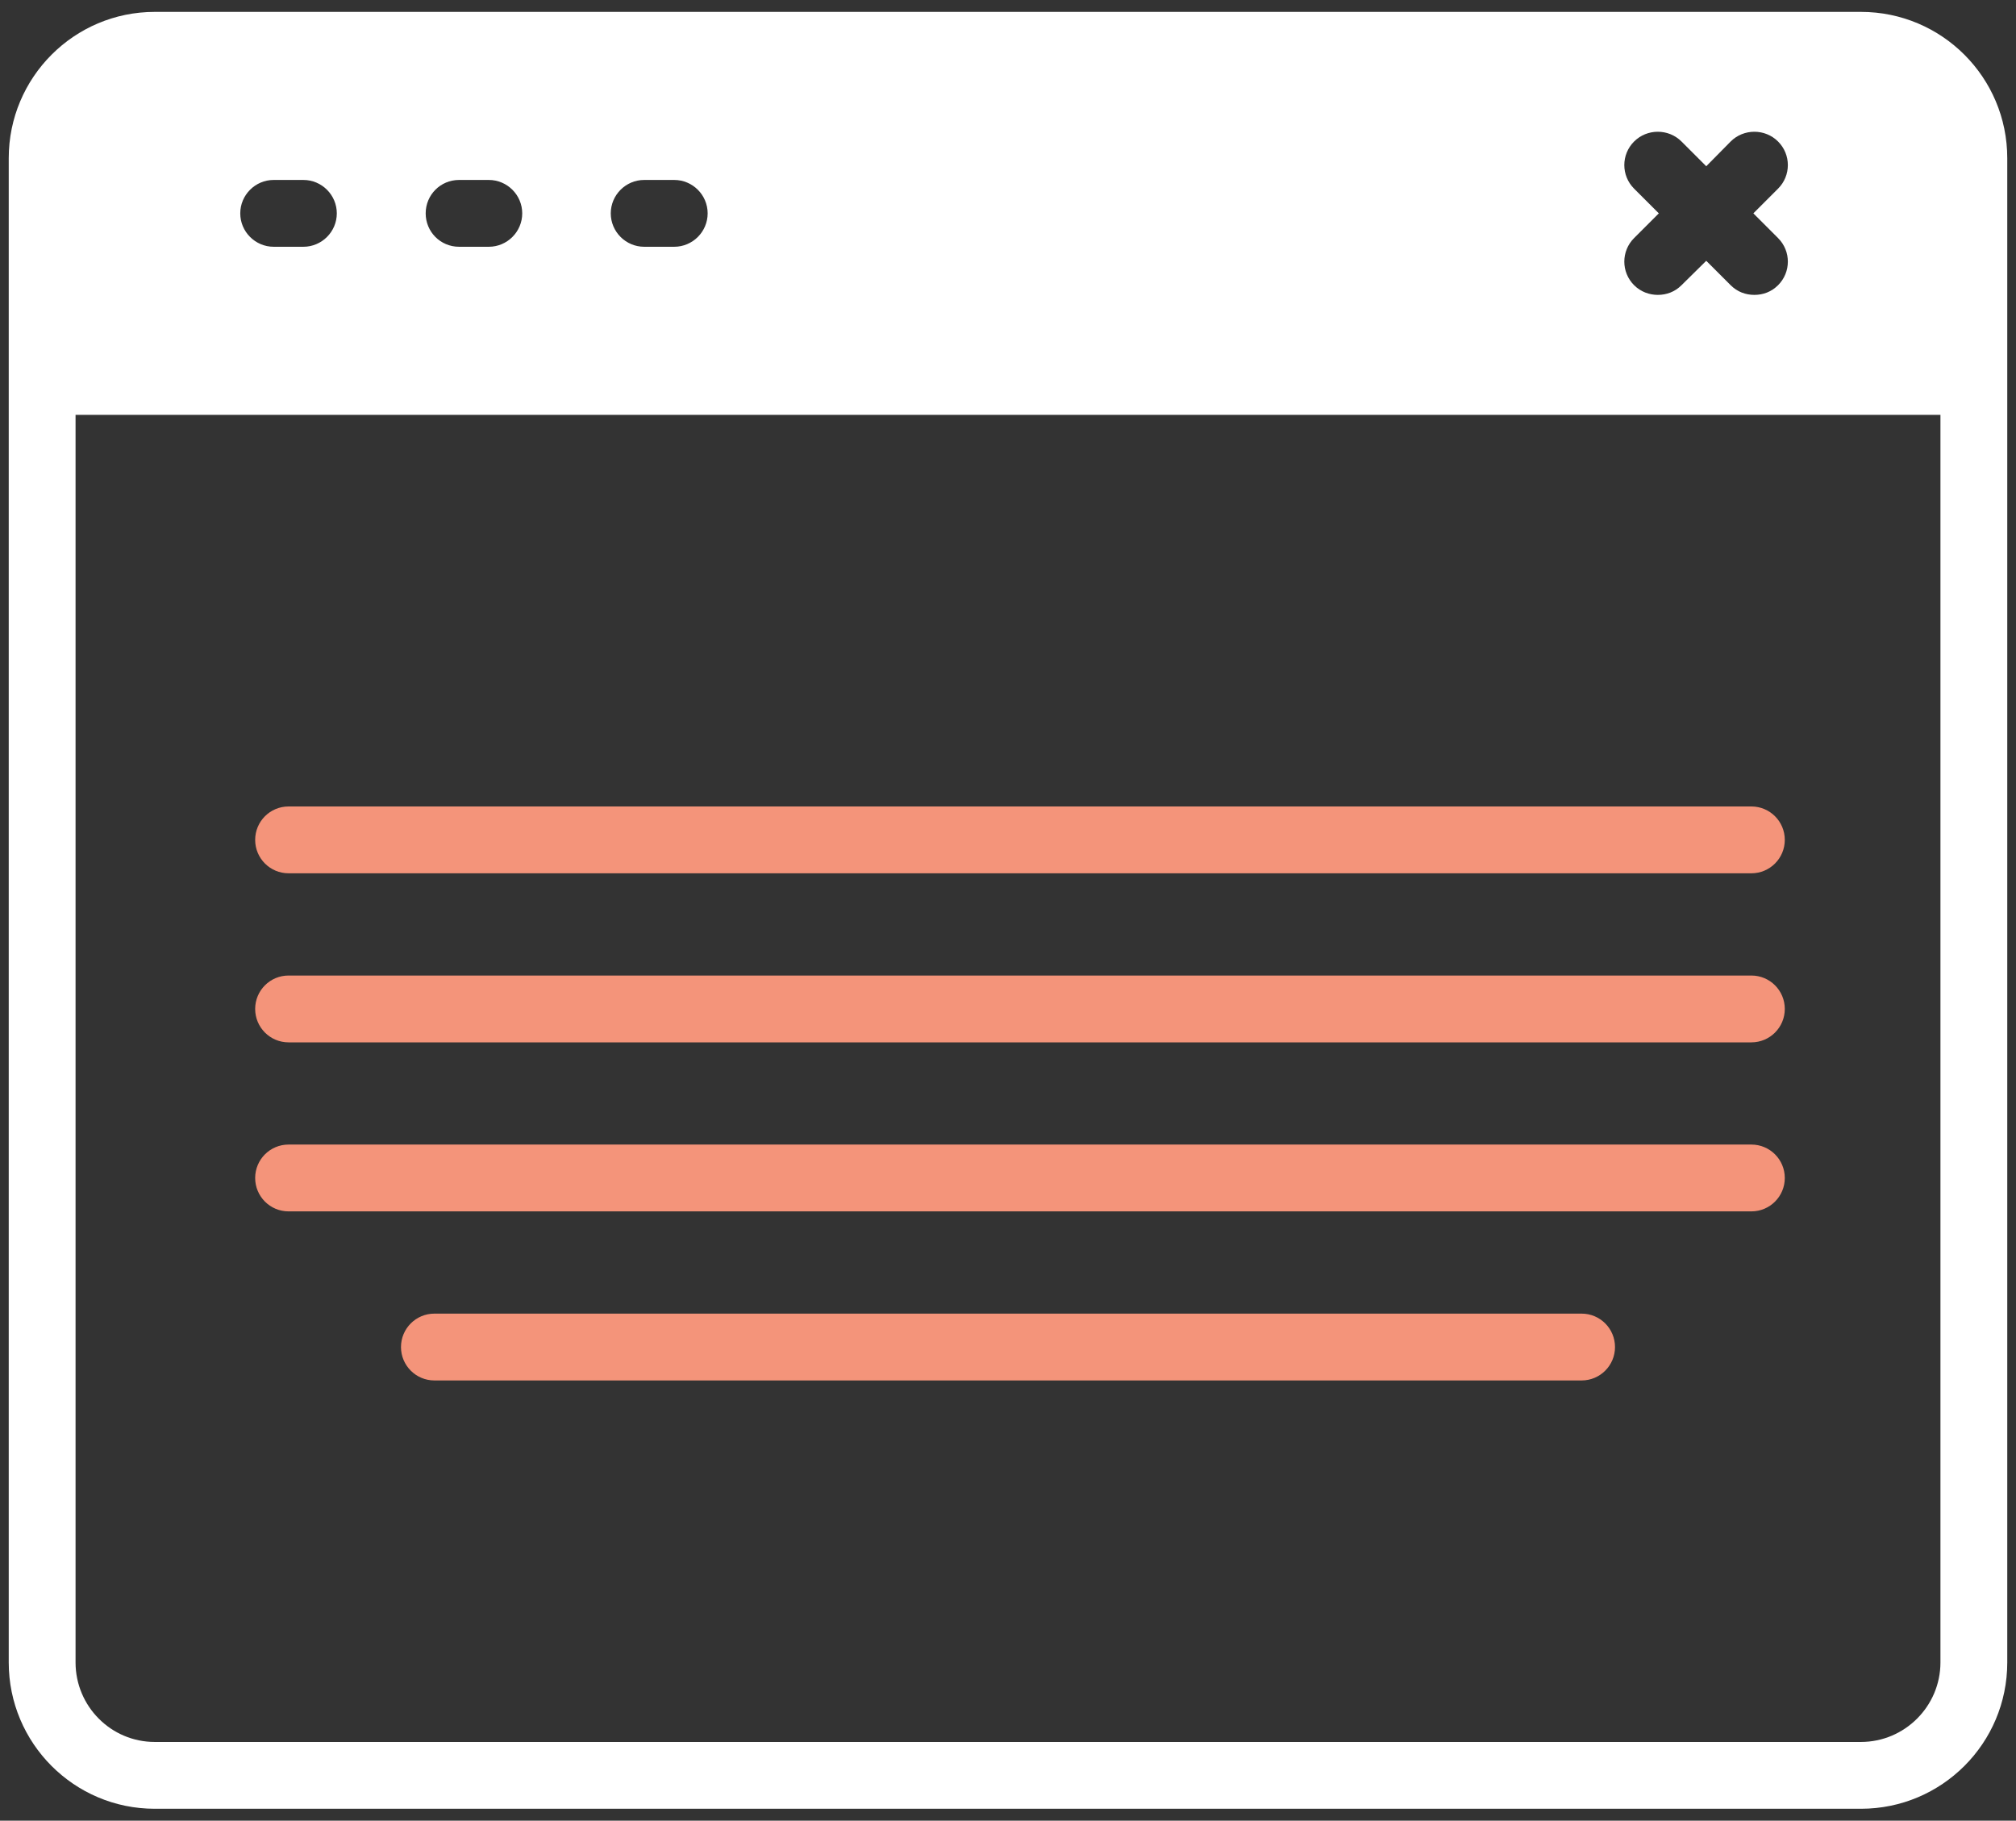
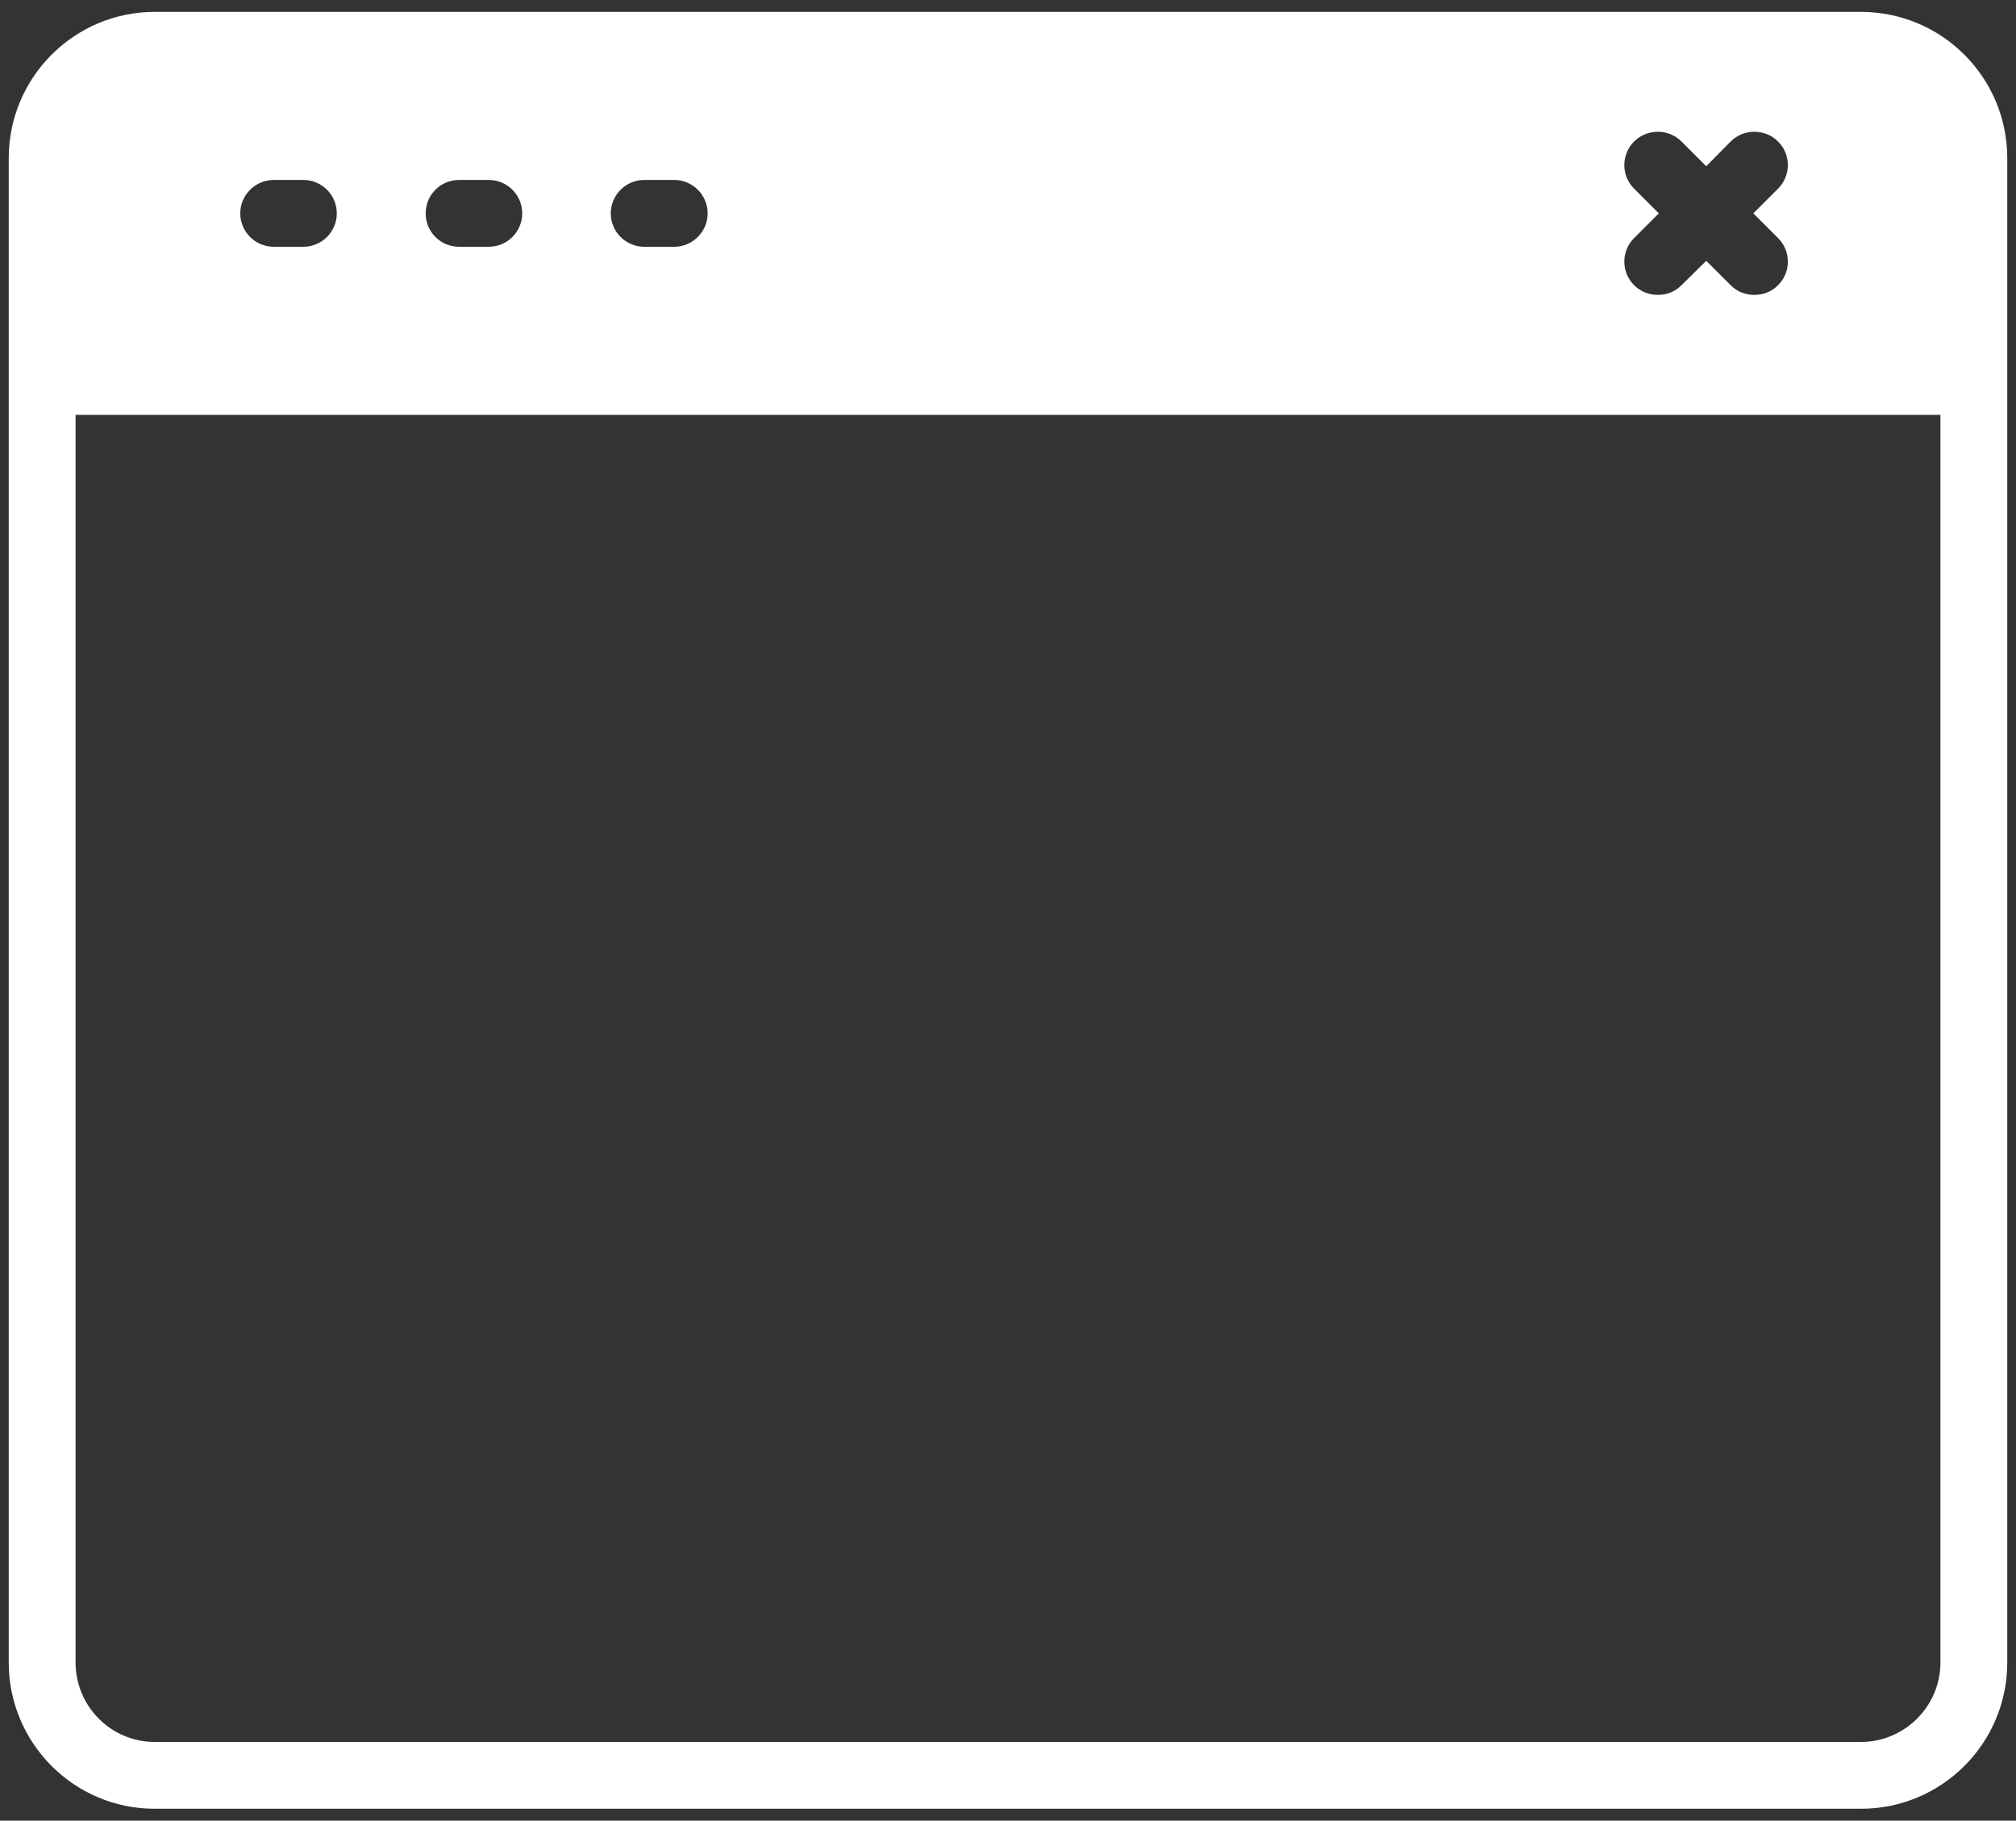
<svg xmlns="http://www.w3.org/2000/svg" width="165" height="149" viewBox="0 0 165 149" fill="none">
  <rect x="0" y="0" width="165" height="149" fill="#333333" stroke="none" />
  <path d="M12.664 148.027H152.309C158.926 148.027 164.285 142.668 164.285 136.051V12.949C164.285 6.332 158.926 0.973 152.309 0.973H12.664C6.074 0.973 0.715 6.332 0.715 12.949V136.051C0.715 142.668 6.074 148.027 12.664 148.027ZM133.742 15.438C132.676 14.371 132.676 12.648 133.742 11.582C134.809 10.516 136.559 10.516 137.625 11.582L139.648 13.605L141.645 11.582C142.711 10.516 144.461 10.516 145.527 11.582C146.594 12.648 146.594 14.371 145.527 15.438L143.504 17.461L145.527 19.484C146.594 20.551 146.594 22.273 145.527 23.34C144.98 23.887 144.297 24.133 143.586 24.133C142.875 24.133 142.191 23.887 141.645 23.34L139.648 21.344L137.625 23.34C137.078 23.887 136.395 24.133 135.684 24.133C135 24.133 134.289 23.887 133.742 23.34C132.676 22.273 132.676 20.551 133.742 19.484L135.766 17.461L133.742 15.438ZM52.723 14.727H55.184C56.688 14.727 57.918 15.957 57.918 17.461C57.918 18.965 56.688 20.195 55.184 20.195H52.723C51.219 20.195 49.988 18.965 49.988 17.461C49.988 15.957 51.219 14.727 52.723 14.727ZM37.574 14.727H40.008C41.512 14.727 42.742 15.957 42.742 17.461C42.742 18.965 41.512 20.195 40.008 20.195H37.574C36.043 20.195 34.84 18.965 34.84 17.461C34.84 15.957 36.043 14.727 37.574 14.727ZM22.398 14.727H24.832C26.336 14.727 27.566 15.957 27.566 17.461C27.566 18.965 26.336 20.195 24.832 20.195H22.398C20.895 20.195 19.664 18.965 19.664 17.461C19.664 15.957 20.895 14.727 22.398 14.727ZM6.184 33.949H158.816V136.051C158.816 139.633 155.891 142.559 152.309 142.559H12.664C9.082 142.559 6.184 139.633 6.184 136.051V33.949Z" fill="white" />
-   <path d="M23.618 85.305H143.343C144.855 85.305 146.077 84.08 146.077 82.57C146.077 81.061 144.855 79.836 143.343 79.836H23.618C22.106 79.836 20.884 81.061 20.884 82.57C20.884 84.08 22.106 85.305 23.618 85.305Z" fill="#F4947A" />
-   <path d="M23.618 99.138H143.343C144.855 99.138 146.077 97.913 146.077 96.404C146.077 94.894 144.855 93.669 143.343 93.669H23.618C22.106 93.669 20.884 94.894 20.884 96.404C20.884 97.913 22.106 99.138 23.618 99.138Z" fill="#F4947A" />
-   <path d="M23.618 71.469H143.343C144.855 71.469 146.077 70.244 146.077 68.734C146.077 67.225 144.855 66 143.343 66H23.618C22.106 66 20.884 67.225 20.884 68.734C20.884 70.244 22.106 71.469 23.618 71.469Z" fill="#F4947A" />
-   <path d="M129.447 107.505H35.554C34.042 107.505 32.819 108.73 32.819 110.24C32.819 111.749 34.042 112.974 35.554 112.974H129.447C130.959 112.974 132.181 111.749 132.181 110.24C132.181 108.73 130.959 107.505 129.447 107.505Z" fill="#F4947A" />
</svg>